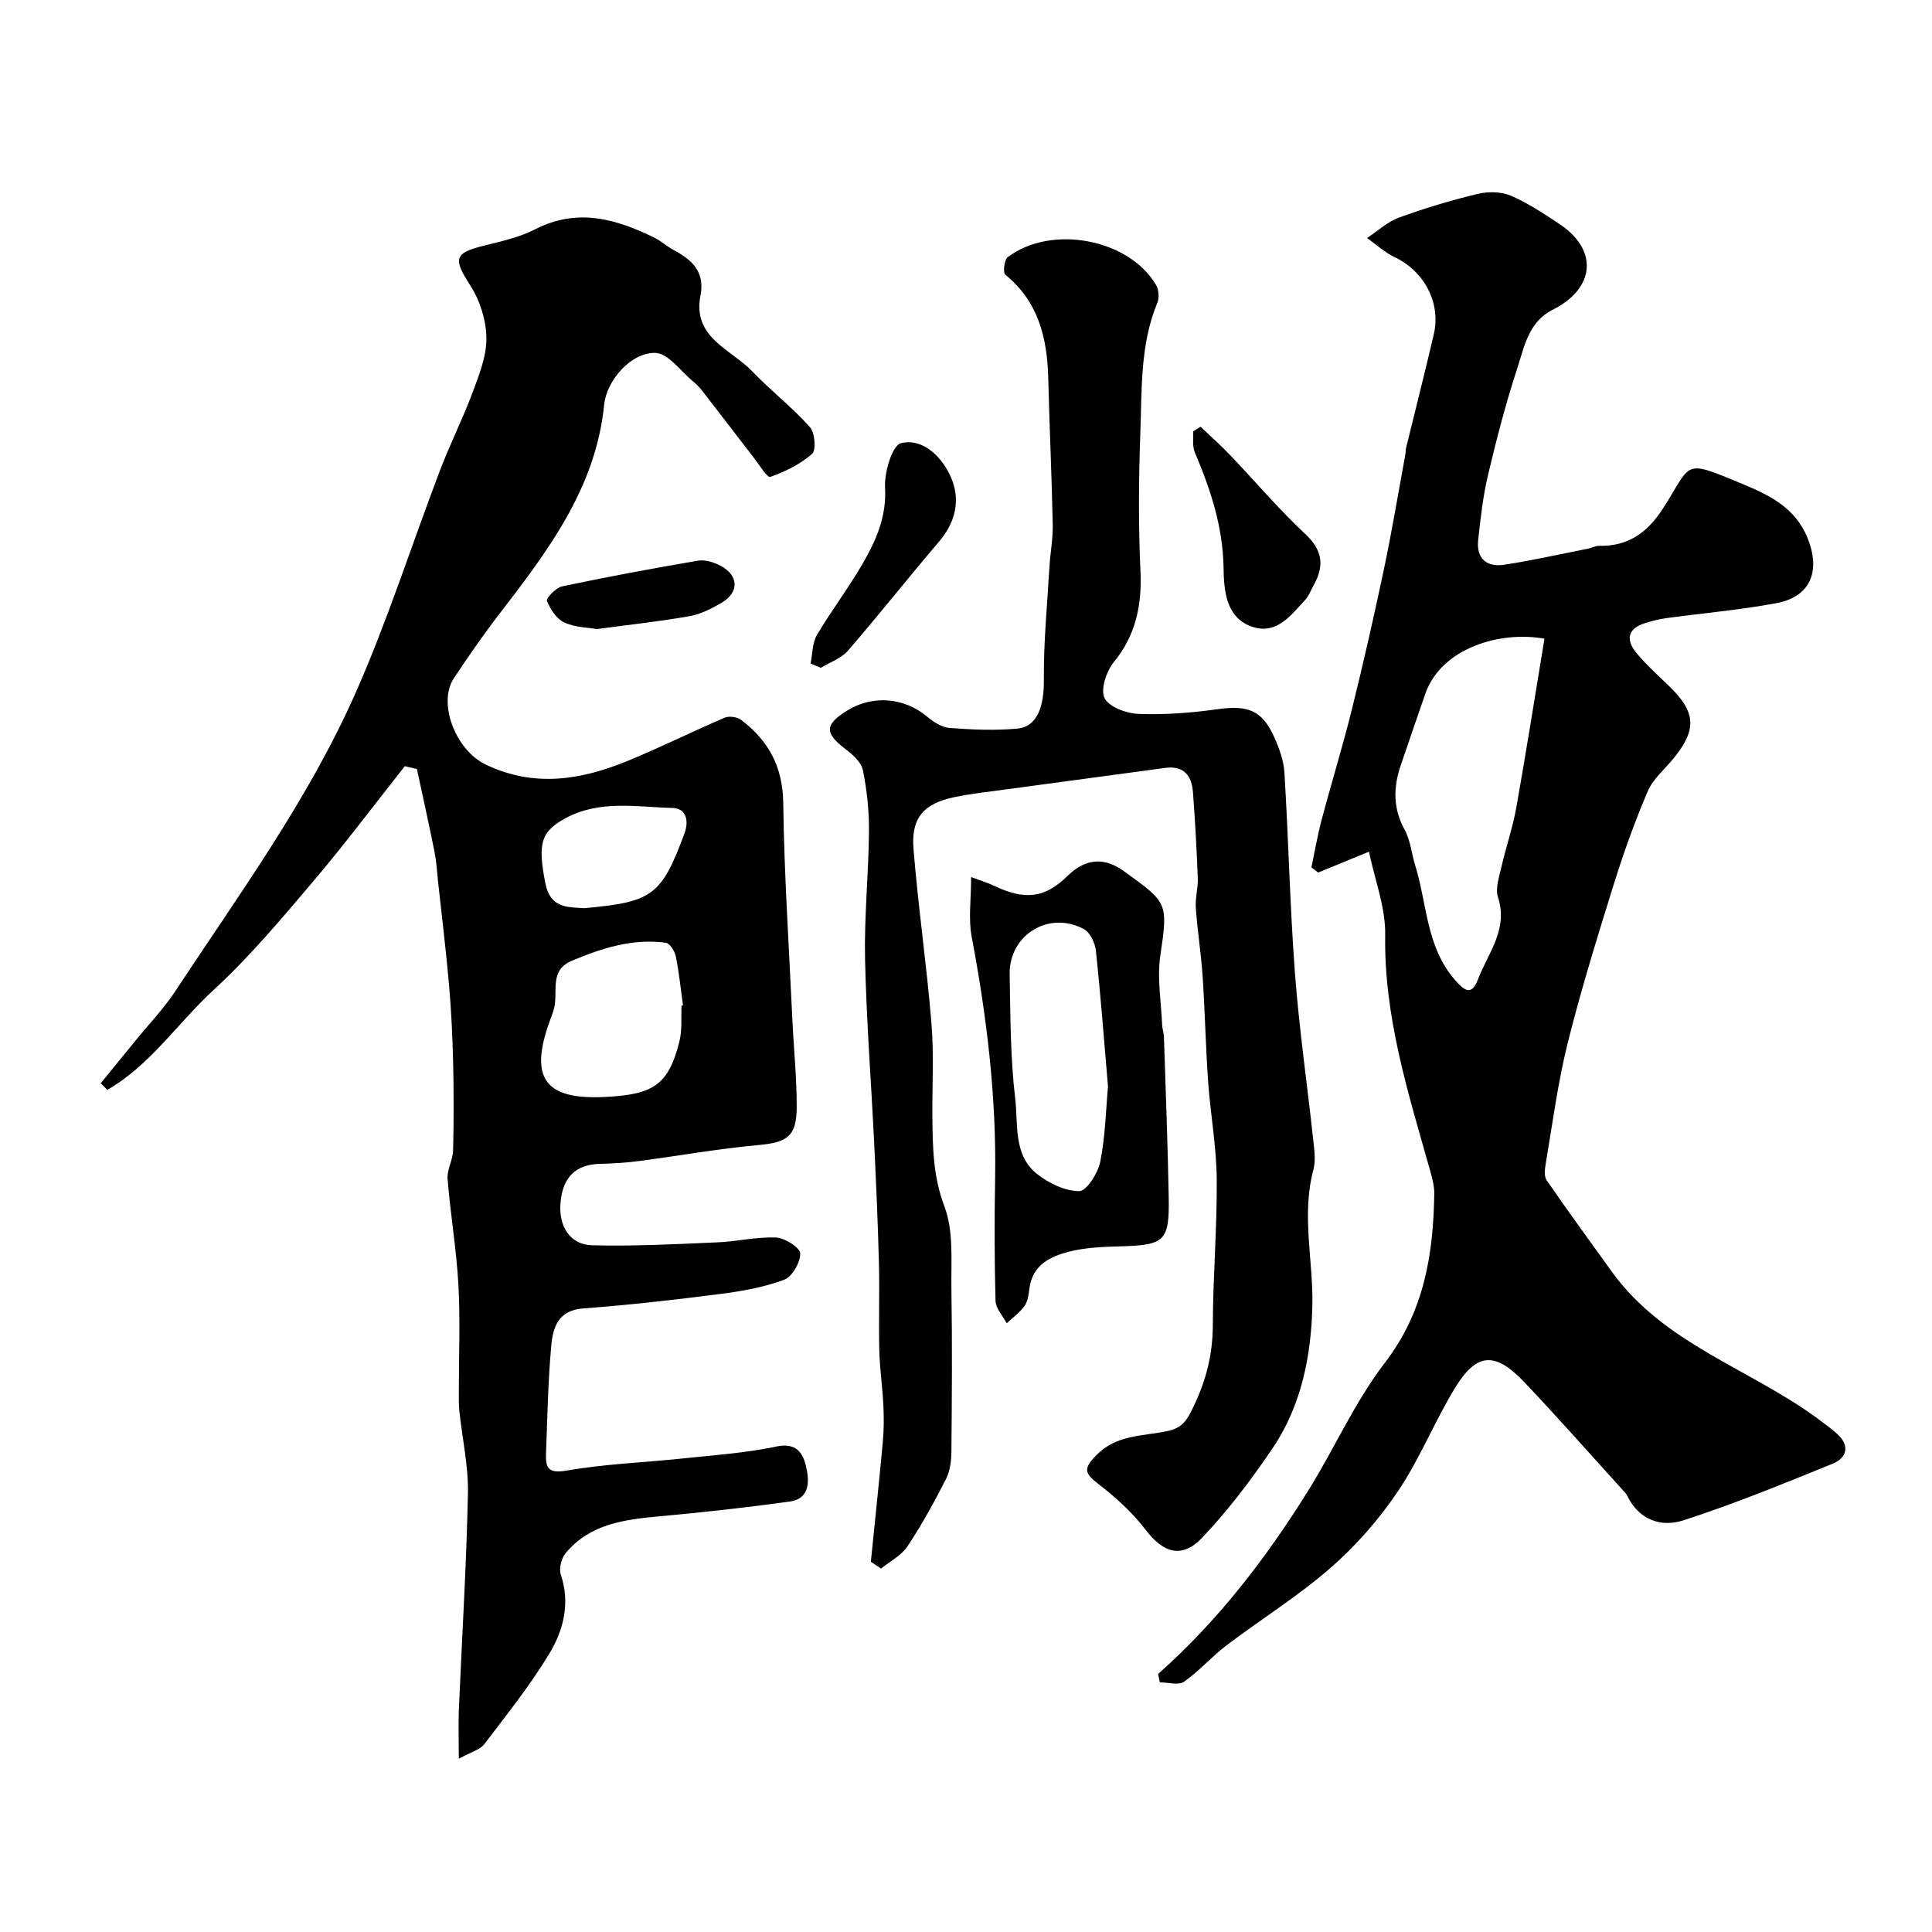
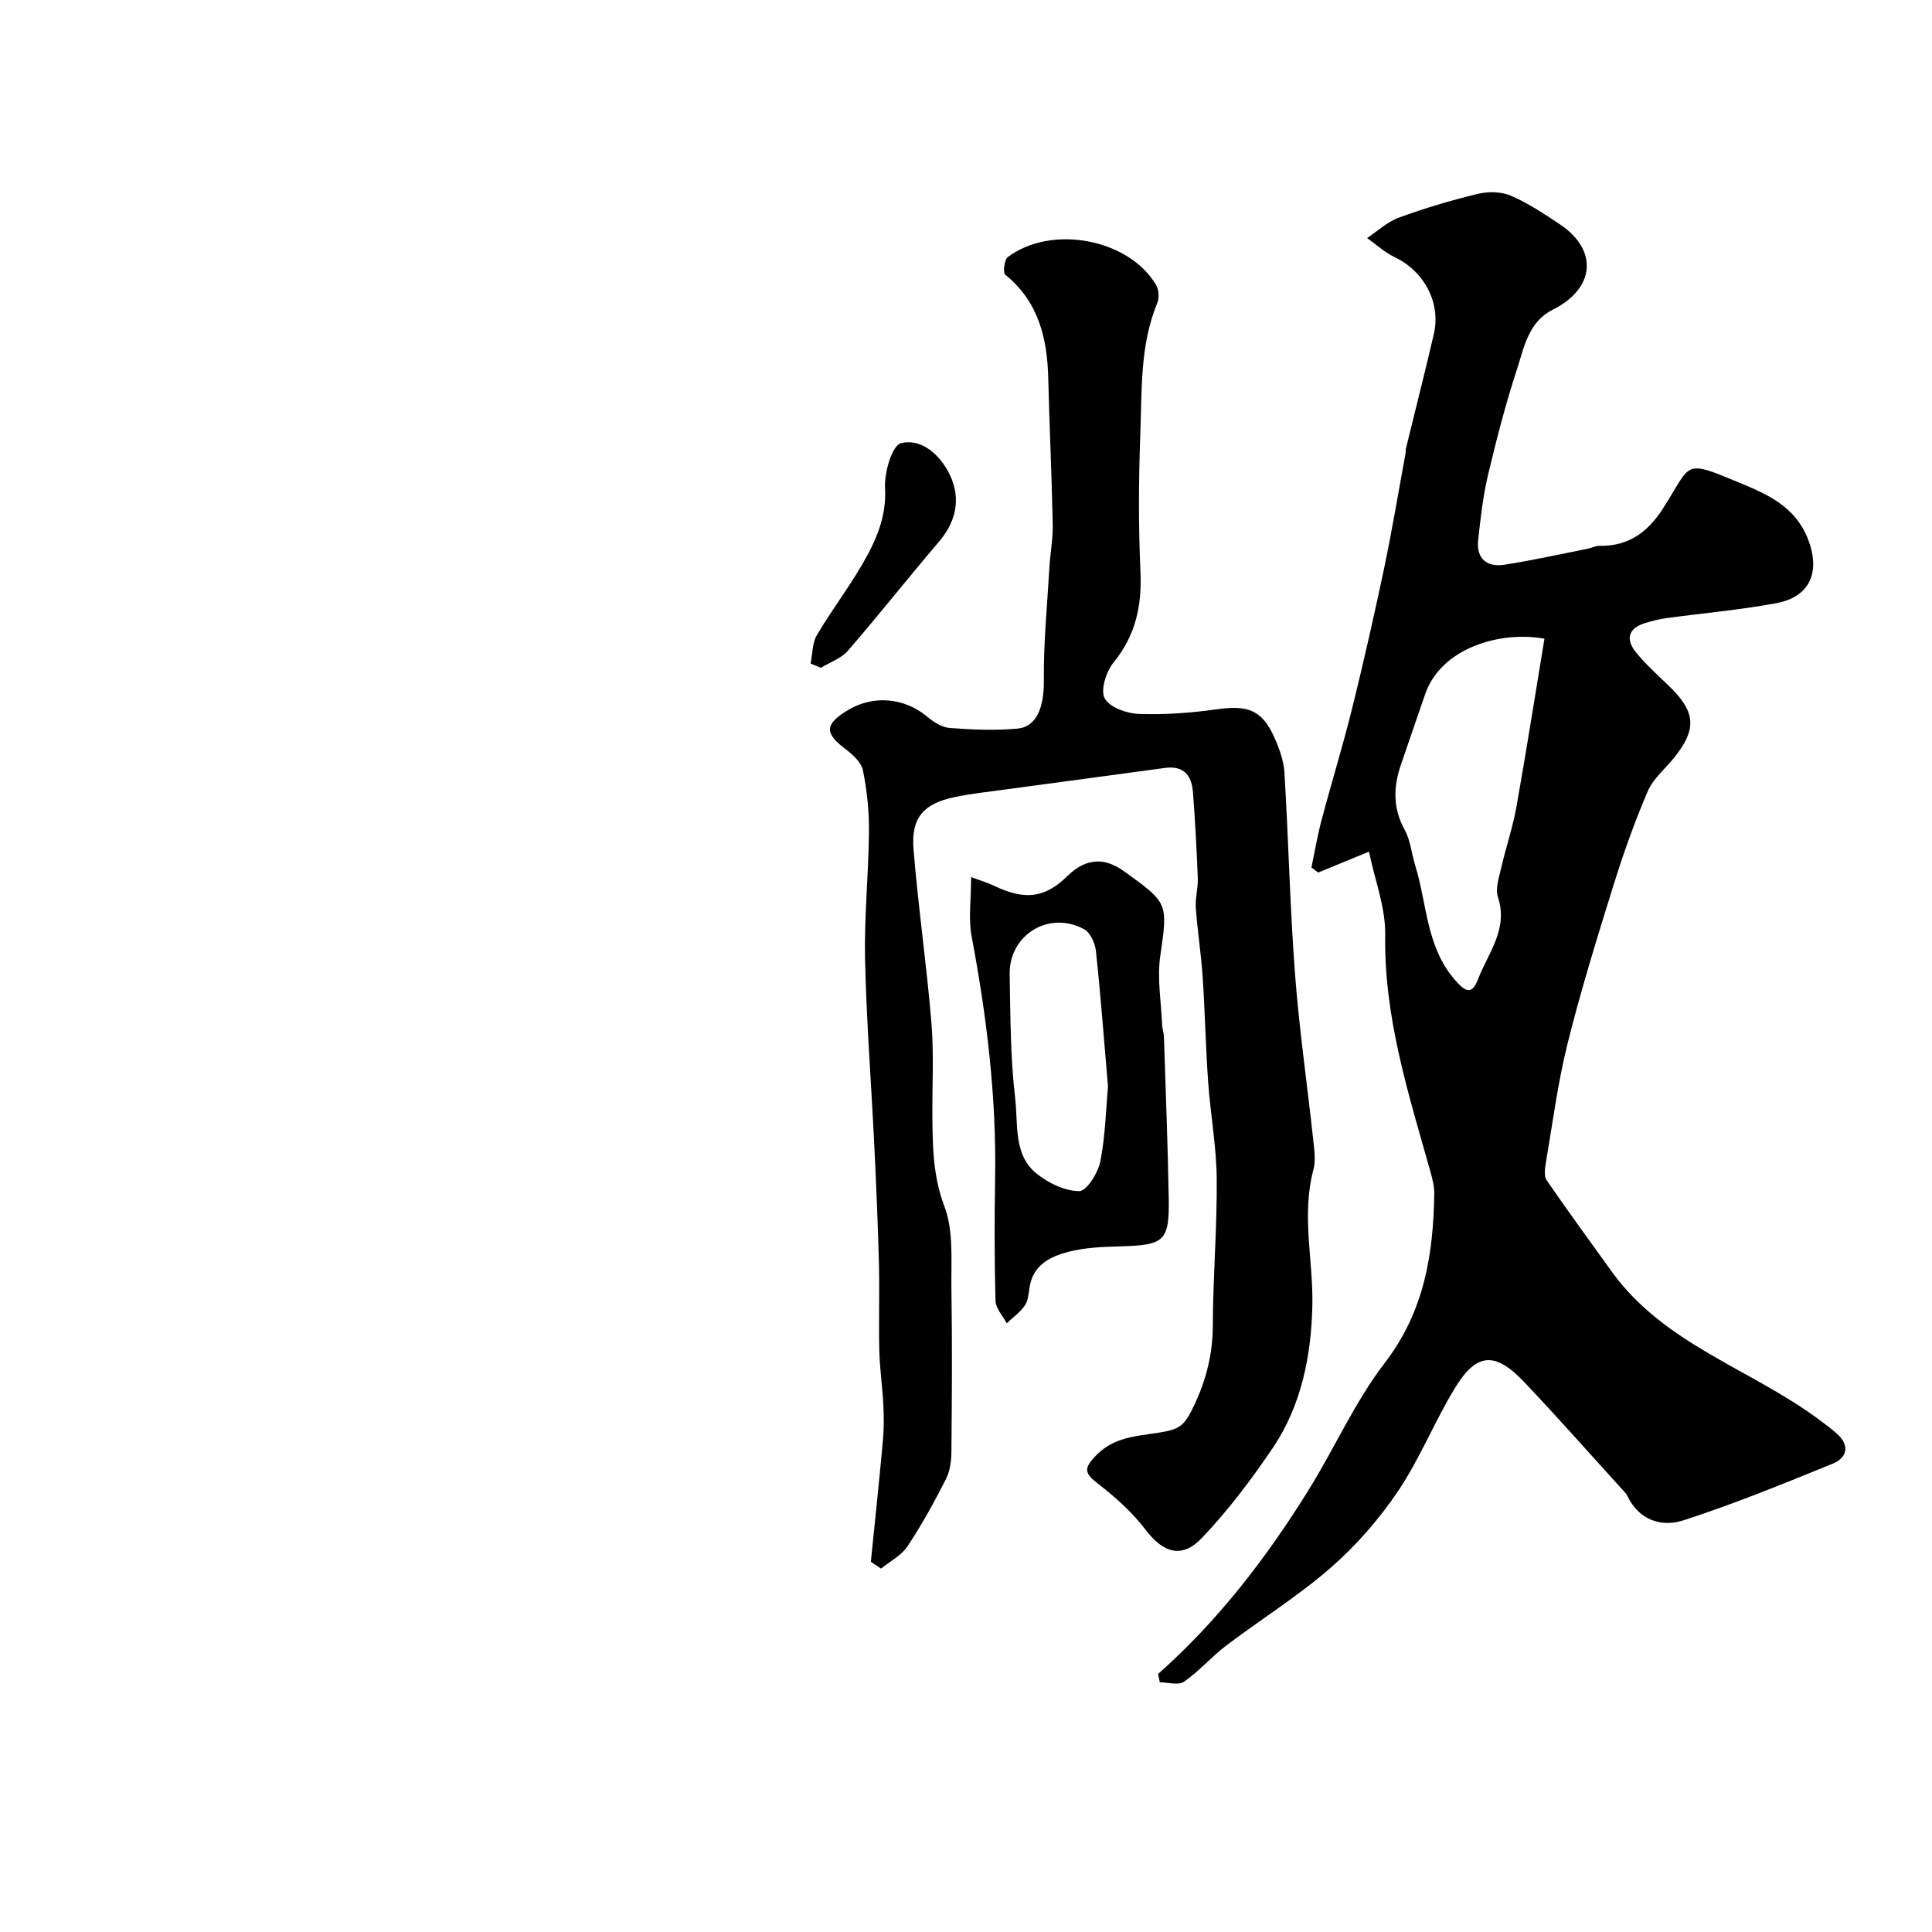
<svg xmlns="http://www.w3.org/2000/svg" enable-background="new 0 0 400 400" viewBox="0 0 400 400">
  <g fill="#000001">
-     <path d="m94.99 364.13c0-4.38-.11-7.34.02-10.3.63-14.87 1.56-29.73 1.87-44.61.12-5.69-1.18-11.4-1.78-17.1-.14-1.32-.09-2.66-.1-4-.01-7.36.31-14.75-.09-22.09s-1.66-14.62-2.24-21.95c-.15-1.92 1.09-3.92 1.14-5.9.15-6.15.15-12.31 0-18.47-.13-5.3-.39-10.61-.85-15.89-.63-7.18-1.51-14.35-2.29-21.52-.21-1.95-.31-3.93-.69-5.85-1.16-5.76-2.43-11.49-3.66-17.23-.84-.2-1.67-.39-2.51-.59-6.31 7.98-12.42 16.14-19 23.89-6.57 7.74-13.14 15.6-20.6 22.45-7.38 6.78-13.12 15.59-21.99 20.68-.45-.46-.91-.92-1.36-1.38 2.41-2.96 4.82-5.92 7.23-8.87 2.73-3.36 5.77-6.51 8.14-10.1 13.29-20.16 27.64-39.76 37.44-61.95 6.6-14.94 11.57-30.59 17.39-45.87 2.08-5.47 4.73-10.72 6.77-16.2 1.36-3.64 2.92-7.53 2.87-11.29-.04-3.66-1.31-7.75-3.3-10.84-3.58-5.55-3.44-6.74 2.79-8.29 3.61-.9 7.37-1.72 10.64-3.4 8.76-4.48 16.8-2.13 24.8 1.83 1.31.65 2.41 1.71 3.71 2.4 3.84 2.03 6.66 4.5 5.69 9.49-1.71 8.75 6.29 11.09 10.72 15.71 3.82 3.98 8.23 7.41 11.92 11.51 1.05 1.17 1.34 4.79.46 5.57-2.43 2.15-5.57 3.67-8.66 4.77-.6.21-2.31-2.56-3.43-4.01-3.59-4.63-7.14-9.3-10.74-13.93-.51-.65-1.11-1.25-1.75-1.78-2.59-2.12-5.15-5.84-7.83-5.95-4.98-.19-10.13 5.63-10.64 10.74-1.74 17.34-11.78 30.41-21.86 43.52-3.26 4.23-6.3 8.64-9.25 13.09-3.4 5.14.34 14.88 6.58 17.87 10.03 4.8 19.73 3.21 29.36-.74 6.79-2.78 13.37-6.07 20.11-8.96.93-.4 2.62-.16 3.44.47 5.65 4.27 8.6 9.68 8.7 17.16.2 14.88 1.19 29.74 1.88 44.61.28 6.1.91 12.2.91 18.31 0 6.18-1.98 7.4-8 7.94-8.3.75-16.53 2.24-24.8 3.32-2.61.34-5.25.5-7.89.56-5.11.12-7.83 2.79-8.23 8.28-.34 4.67 2 8.46 6.52 8.58 8.63.23 17.28-.23 25.92-.6 4.08-.17 8.16-1.18 12.21-1 1.82.08 4.98 2.11 5 3.29.03 1.87-1.68 4.84-3.36 5.46-4.21 1.56-8.76 2.37-13.25 2.94-9.43 1.21-18.89 2.28-28.36 2.99-5.12.38-6.23 3.92-6.57 7.63-.68 7.4-.8 14.85-1.09 22.28-.12 2.93.29 4.36 4.26 3.66 7.91-1.38 16.01-1.66 24.02-2.51 6.52-.69 13.11-1.13 19.5-2.49 4.01-.85 5.42 1.42 6.01 3.95.68 2.9 1.1 6.85-3.39 7.47-8.92 1.23-17.88 2.22-26.85 3.04-7.3.67-14.45 1.55-19.49 7.64-.89 1.07-1.42 3.19-1 4.45 2 5.96.53 11.55-2.42 16.42-3.96 6.54-8.78 12.57-13.43 18.68-.89 1.14-2.66 1.57-5.27 3.01zm46.12-155.93c.1-.02.2-.04.29-.06-.47-3.39-.8-6.81-1.49-10.16-.22-1.07-1.25-2.69-2.08-2.8-6.86-.92-13.22 1.12-19.45 3.74-4.54 1.9-2.94 6.06-3.57 9.41-.18.95-.56 1.86-.89 2.78-4.46 12.1-1.18 16.65 11.41 16 9.83-.51 13.06-2.37 15.33-11.48.6-2.37.33-4.95.45-7.43zm-20.12-20.17c14-1.29 15.93-2.49 20.74-15.53.89-2.42.45-5.15-2.48-5.22-7.46-.19-15.12-1.73-22.24 2.16-5.09 2.79-5.69 5.24-4.1 13.43 1.01 5.24 4.72 4.93 8.08 5.16z" />
    <path d="m239.77 346.58c12.44-11.03 22.44-24.05 31.14-38.06 5.41-8.7 9.59-18.27 15.78-26.33 8.16-10.61 10.07-22.44 10.26-35.04.02-1.58-.42-3.21-.85-4.76-4.51-16-9.58-31.81-9.31-48.82.09-5.68-2.15-11.4-3.36-17.24-3.94 1.62-7.22 2.97-10.51 4.32-.47-.35-.93-.7-1.4-1.05.68-3.25 1.23-6.54 2.08-9.75 2.03-7.67 4.38-15.27 6.29-22.97 2.39-9.62 4.58-19.3 6.63-29 1.68-7.97 3.01-16.01 4.48-24.02.06-.33.01-.67.08-.99 1.93-7.88 3.93-15.75 5.77-23.65 1.53-6.55-2-13.09-8.14-16-2.05-.97-3.79-2.61-5.67-3.94 2.18-1.44 4.19-3.35 6.58-4.22 5.32-1.95 10.79-3.58 16.3-4.91 2.16-.52 4.87-.5 6.87.36 3.56 1.53 6.87 3.74 10.12 5.9 8.01 5.32 7.38 13.29-1.41 17.7-5.04 2.53-5.89 7.62-7.36 12.12-2.37 7.24-4.29 14.64-6.05 22.06-1.05 4.42-1.56 8.98-2.05 13.5-.42 3.86 1.78 5.7 5.43 5.13 5.79-.9 11.52-2.18 17.28-3.32.8-.16 1.58-.6 2.36-.59 6 .11 9.97-2.74 13.19-7.73 6.14-9.54 3.89-10.3 16.39-5.11 5.39 2.24 10.99 4.82 13.57 11.28 2.68 6.72.7 12.1-6.53 13.44-7.54 1.4-15.21 2.06-22.81 3.1-1.44.2-2.86.57-4.25.99-3.71 1.11-4.11 3.48-1.87 6.2 2.05 2.48 4.49 4.66 6.81 6.91 5.48 5.31 5.75 8.87 1.01 14.77-1.85 2.31-4.34 4.33-5.46 6.94-2.72 6.33-5.04 12.85-7.09 19.43-3.38 10.86-6.76 21.75-9.51 32.78-2.04 8.18-3.12 16.61-4.54 24.94-.19 1.12-.36 2.62.21 3.43 4.39 6.37 8.95 12.63 13.48 18.91 10.82 15.02 28.72 20.11 42.8 30.55 1.31.97 2.64 1.94 3.85 3.03 2.73 2.47 1.99 4.98-.92 6.17-10.22 4.16-20.46 8.35-30.94 11.74-4.55 1.47-9.22-.06-11.61-5.14-.21-.44-.59-.79-.93-1.16-6.78-7.46-13.44-15.02-20.38-22.33-6.03-6.36-9.87-6.12-14.34 1.21-4.23 6.93-7.26 14.63-11.78 21.35-3.91 5.81-8.69 11.28-13.97 15.89-6.74 5.88-14.44 10.66-21.59 16.08-3.06 2.32-5.62 5.32-8.76 7.5-1.15.8-3.31.13-5.01.13-.12-.57-.24-1.15-.36-1.73zm79.99-214.34c-9.04-1.67-21.42 1.84-24.72 11.55-1.67 4.91-3.4 9.79-5.05 14.71-1.53 4.53-1.6 8.89.83 13.3 1.22 2.21 1.43 4.96 2.2 7.43 2.46 7.99 2.25 16.85 8.25 23.7 2.09 2.39 3.46 3.15 4.73-.17 2.09-5.46 6.31-10.34 4.14-17-.59-1.82.24-4.19.71-6.25.94-4.12 2.34-8.15 3.08-12.3 2.07-11.63 3.91-23.3 5.83-34.97z" />
    <path d="m180.3 323.35c.84-8.33 1.73-16.65 2.49-24.99.23-2.47.22-4.98.1-7.47-.19-3.77-.75-7.53-.84-11.31-.15-6.03.08-12.07-.08-18.1-.21-8.27-.58-16.54-.98-24.8-.62-12.7-1.61-25.39-1.89-38.1-.19-8.79.73-17.59.81-26.39.04-4.25-.41-8.58-1.26-12.74-.34-1.66-2.14-3.25-3.64-4.39-4.29-3.27-4.29-5.05.36-7.93 5.33-3.31 11.86-2.72 16.59 1.25 1.32 1.11 3.06 2.22 4.69 2.34 4.64.35 9.35.56 13.97.13 4.12-.38 5.55-4.55 5.5-10.07-.07-7.77.7-15.56 1.15-23.33.17-2.95.75-5.9.69-8.84-.21-10.1-.68-20.2-.93-30.3-.21-8.31-2.02-15.85-8.89-21.43-.52-.42-.22-3.09.5-3.64 9.02-6.82 25.06-3.8 30.7 5.74.57.97.71 2.66.28 3.69-3.62 8.76-3.19 18.06-3.53 27.19-.35 9.49-.4 19.01.03 28.49.32 7.07-1 13.19-5.56 18.8-1.53 1.88-2.75 5.65-1.86 7.4.95 1.86 4.55 3.17 7.05 3.26 5.41.2 10.9-.22 16.28-.97 6.29-.88 9.24.16 11.75 5.7 1.06 2.34 2 4.92 2.15 7.44.84 13.85 1.14 27.73 2.18 41.56.86 11.43 2.52 22.8 3.75 34.2.23 2.14.6 4.45.06 6.46-2.51 9.43 0 18.8-.21 28.15-.23 10.22-2.24 20.59-8.15 29.36-4.42 6.56-9.25 12.95-14.68 18.67-4.22 4.45-8.08 3.09-11.7-1.66-2.75-3.61-6.26-6.77-9.87-9.55-2.84-2.19-2.97-3.17-.37-5.85 4.15-4.28 9.54-3.96 14.52-4.98 2.75-.56 3.86-1.58 5.15-4.12 2.9-5.68 4.47-11.39 4.49-17.79.03-10.12.9-20.24.81-30.36-.06-6.7-1.3-13.39-1.78-20.1-.51-7.26-.65-14.55-1.14-21.82-.32-4.74-1.08-9.46-1.41-14.2-.14-2.03.49-4.11.41-6.15-.23-5.93-.55-11.87-1-17.78-.26-3.4-1.86-5.56-5.77-5.03-11.02 1.51-22.04 2.96-33.06 4.46-3.56.48-7.14.87-10.65 1.61-6.27 1.33-8.9 4.26-8.38 10.68.97 12.06 2.73 24.06 3.72 36.13.53 6.46.13 12.99.19 19.49.06 6.23.15 12.22 2.49 18.41 1.95 5.16 1.36 11.38 1.45 17.13.18 11.21.1 22.43 0 33.65-.02 1.91-.28 4.02-1.13 5.68-2.43 4.76-5.01 9.48-7.97 13.93-1.27 1.9-3.61 3.09-5.47 4.6-.72-.47-1.42-.94-2.11-1.41z" />
    <path d="m201.06 181.59c2.05.77 3.43 1.17 4.71 1.78 6.27 3 10.45 2.7 15.24-2.01 3.86-3.79 7.74-3.85 11.73-.96 9 6.52 9.12 6.42 7.49 17.47-.69 4.66.18 9.55.38 14.34.03.81.34 1.61.37 2.42.36 11.09.79 22.18.99 33.27.16 9.08-.84 9.88-9.92 10.14-3.6.1-7.3.23-10.75 1.11-3.81.98-7.47 2.72-8.15 7.45-.18 1.28-.3 2.73-.99 3.72-.98 1.4-2.46 2.45-3.73 3.65-.81-1.54-2.27-3.07-2.32-4.64-.23-8.48-.23-16.98-.08-25.47.28-16.84-1.74-33.43-4.86-49.95-.7-3.68-.11-7.61-.11-12.32zm28.34 43.36c-.84-9.82-1.53-18.99-2.51-28.12-.17-1.6-1.19-3.78-2.48-4.47-7.24-3.89-15.52 1.19-15.37 9.37.16 8.59.14 17.23 1.15 25.73.63 5.31-.44 11.64 4.48 15.57 2.43 1.94 5.83 3.58 8.78 3.58 1.51 0 3.88-3.75 4.35-6.1 1.05-5.3 1.16-10.77 1.6-15.56z" />
-     <path d="m248.56 88.35c2.06 1.96 4.2 3.85 6.16 5.91 5.18 5.42 10.04 11.19 15.51 16.29 3.68 3.42 3.97 6.66 1.72 10.68-.56.99-.96 2.14-1.71 2.95-2.91 3.14-5.81 7.15-10.72 5.67-5.82-1.76-6.12-7.84-6.19-12.22-.14-8.64-2.71-16.32-5.97-24.01-.53-1.26-.24-2.86-.33-4.31.5-.32 1.01-.64 1.53-.96z" />
    <path d="m167.83 137.38c.4-1.97.32-4.22 1.28-5.86 2.96-5.04 6.54-9.72 9.47-14.78 2.78-4.8 4.99-9.72 4.66-15.73-.18-3.18 1.46-8.79 3.3-9.26 3.73-.94 7.43 1.68 9.68 5.71 2.72 4.89 2.2 9.99-1.83 14.71-6.36 7.46-12.44 15.16-18.85 22.57-1.38 1.59-3.7 2.37-5.59 3.52-.71-.29-1.42-.59-2.12-.88z" />
-     <path d="m123.58 130.24c-1.73-.31-4.49-.32-6.76-1.37-1.6-.73-2.89-2.74-3.58-4.47-.21-.54 1.86-2.73 3.13-3 9.34-1.97 18.73-3.72 28.14-5.32 1.46-.25 3.28.32 4.65 1.04 3.78 1.99 3.92 5.49.31 7.63-2.07 1.22-4.35 2.4-6.67 2.81-6.06 1.09-12.21 1.74-19.22 2.68z" />
  </g>
</svg>